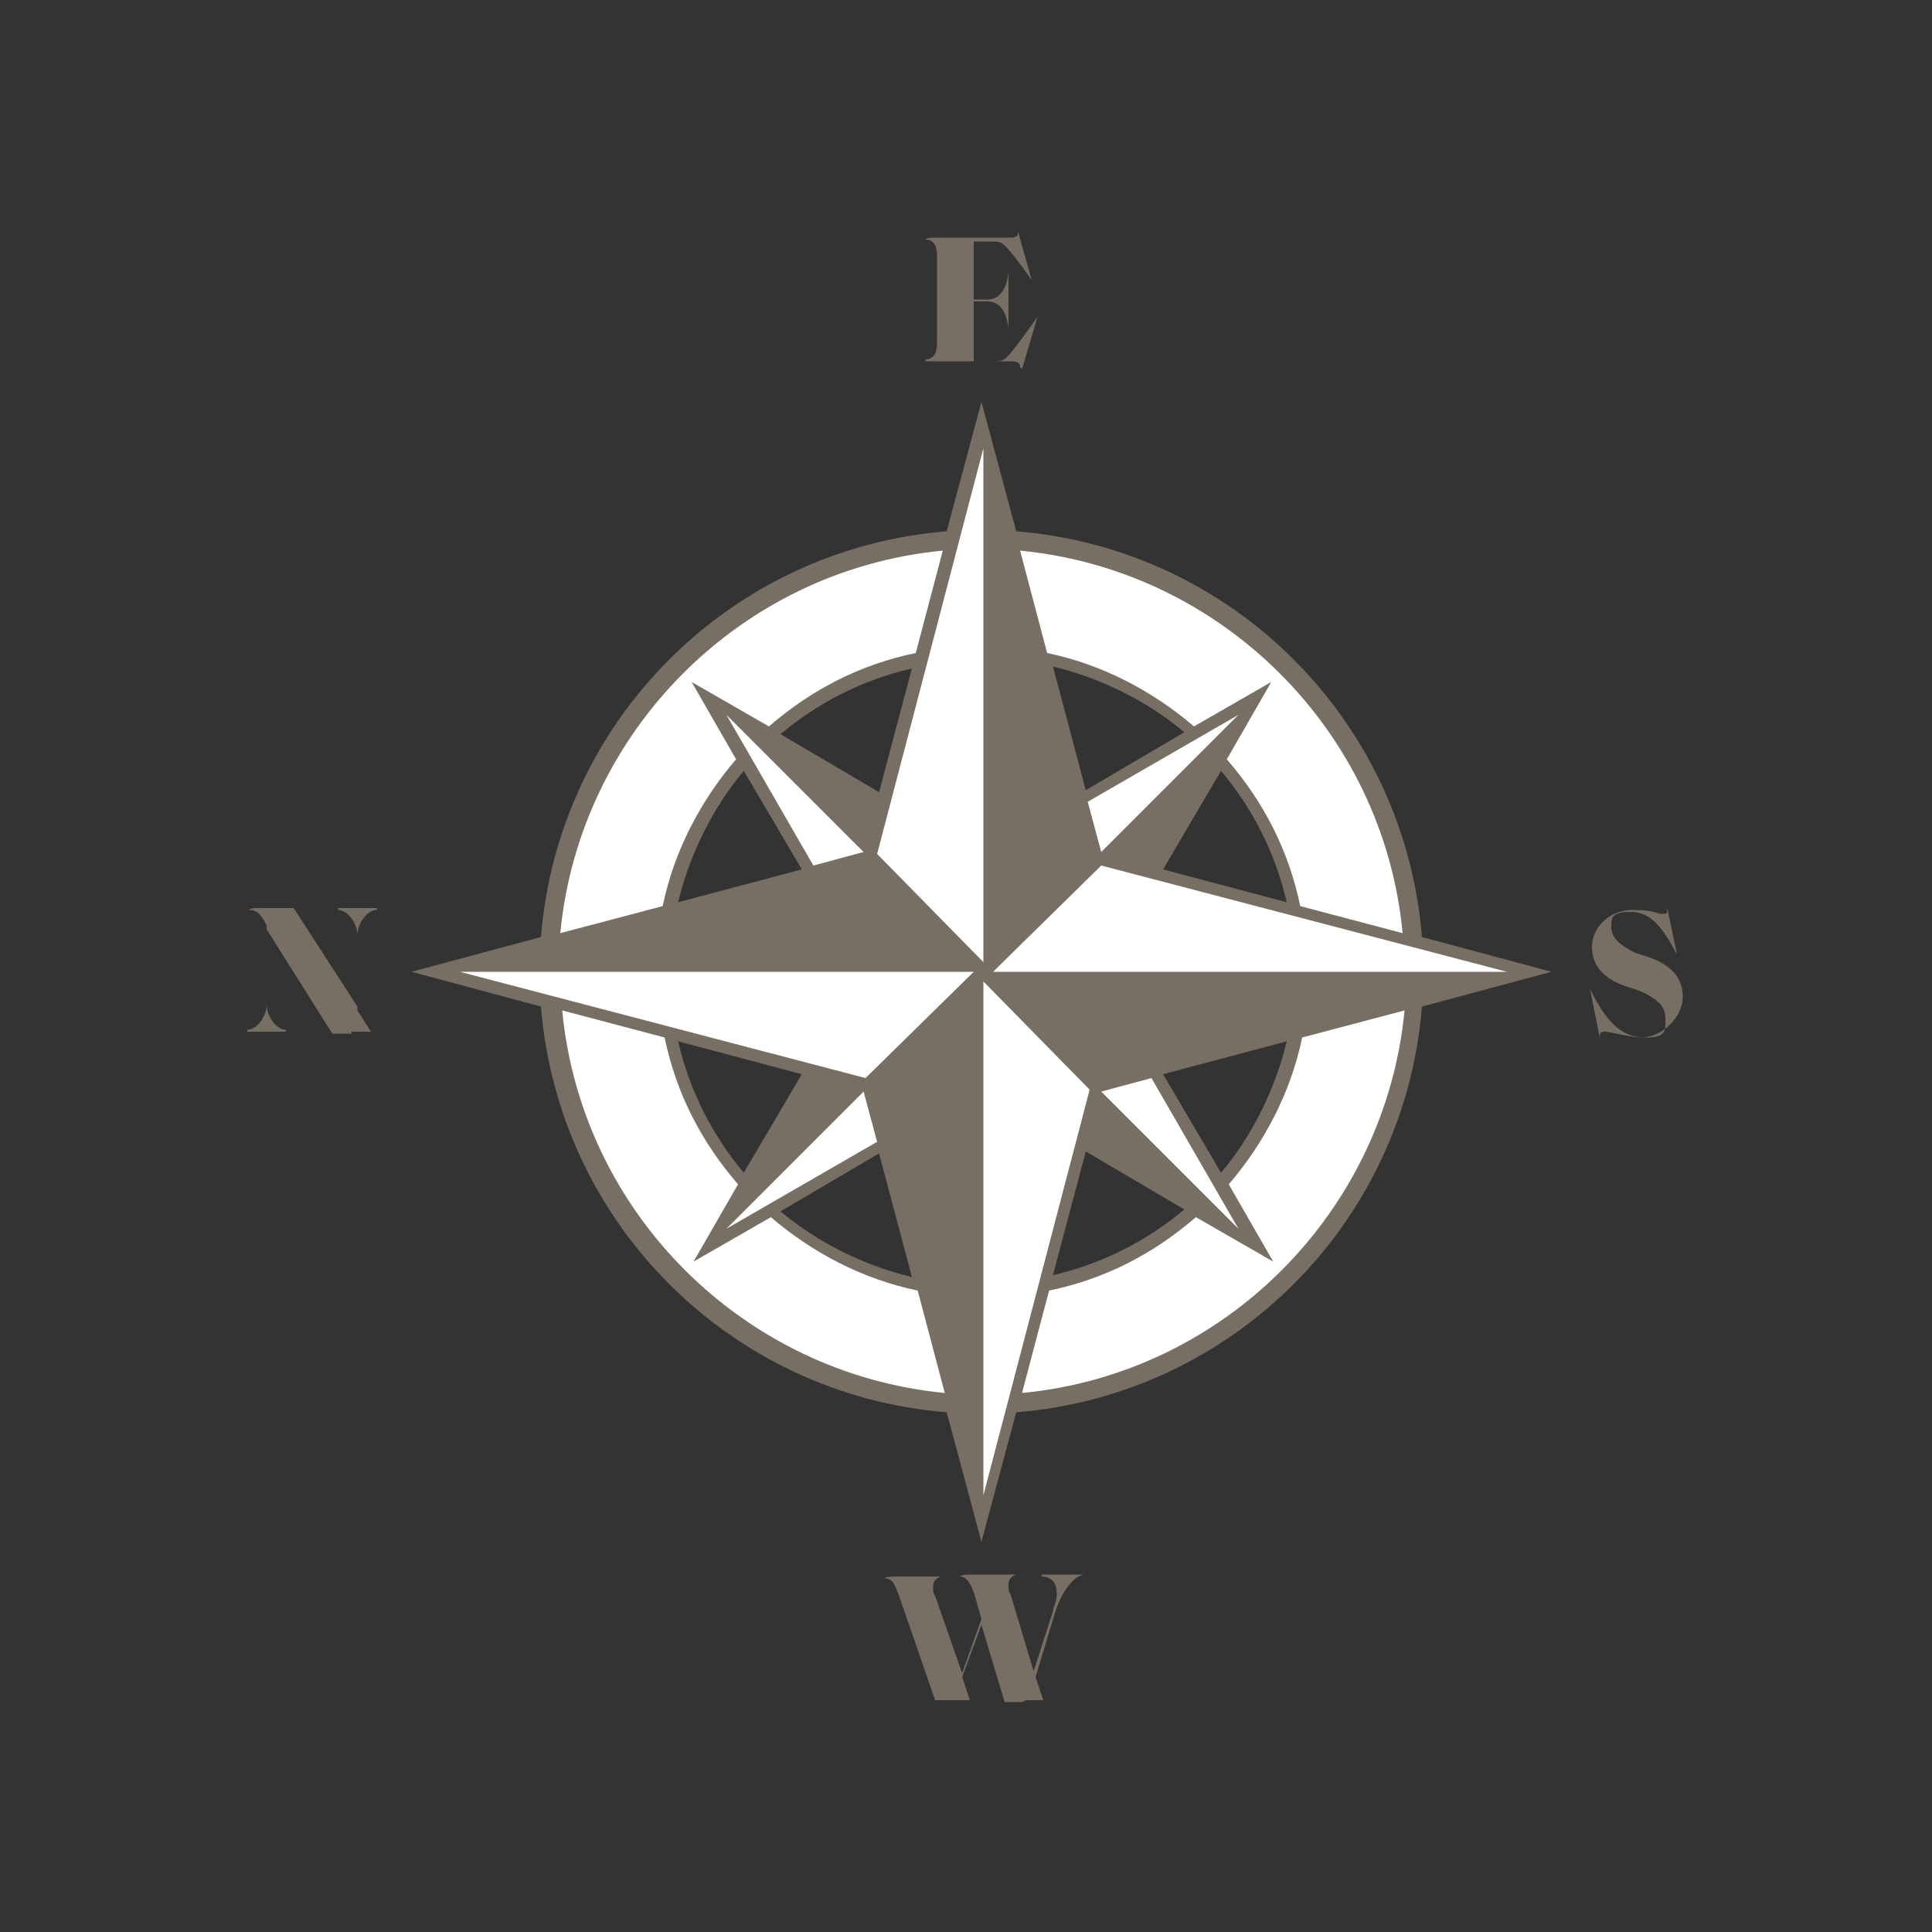
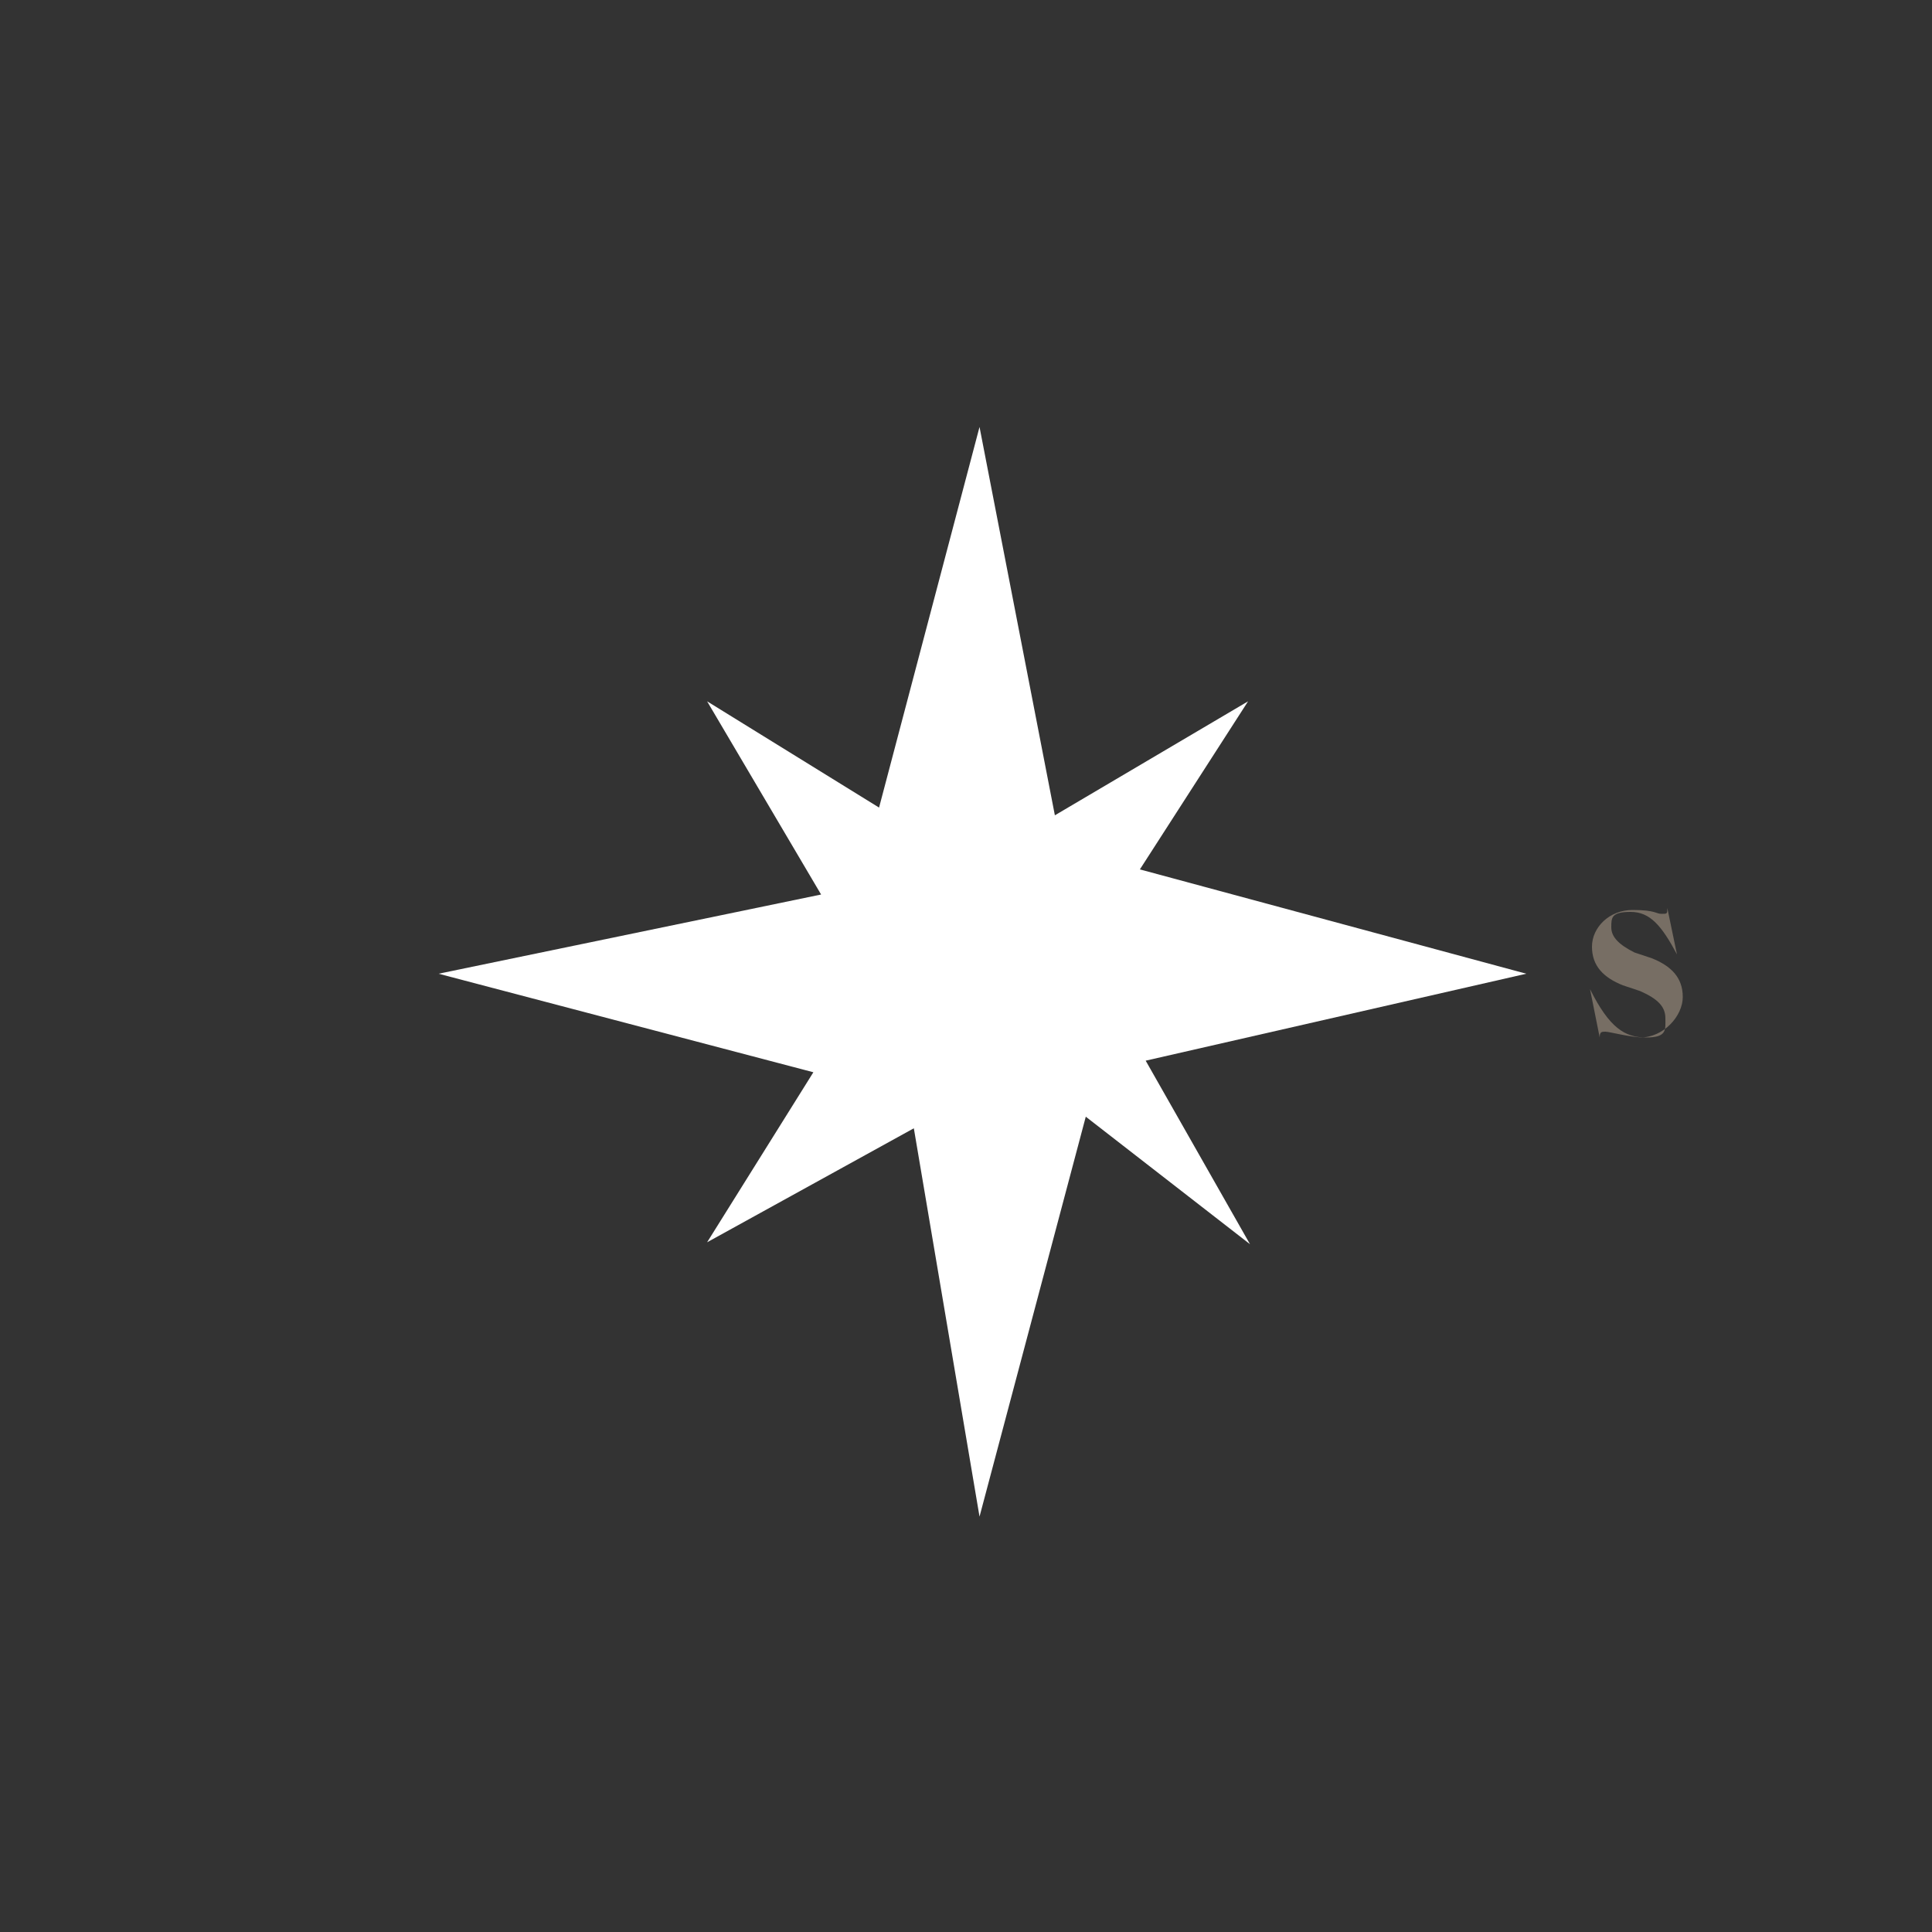
<svg xmlns="http://www.w3.org/2000/svg" id="Layer_1" version="1.1" viewBox="0 0 100 100">
  <rect x="0" y="0" width="100" height="100" fill="#333333" stroke="none" />
  <defs>
    <style>
      .st0 {
        fill: #776e64;
      }

      .st1 {
        fill: #fff;
      }
    </style>
  </defs>
  <polygon class="st1" points="50.7 22.1 45.5 41.8 36.6 36.3 42.5 46.3 22.7 50.4 42.1 55.5 36.6 64.3 47.3 58.4 50.7 78.5 56.2 57.8 64.7 64.4 59.3 54.9 79 50.4 59 45 64.6 36.3 54.6 42.2 50.7 22.1" />
-   <path class="st1" d="M50.9,28.1c-12.3,0-22.2,9.9-22.2,22.2s9.9,22.2,22.2,22.2,22.2-9.9,22.2-22.2-9.9-22.2-22.2-22.2ZM50.9,66.7c-9.1,0-16.4-7.4-16.4-16.4s7.4-16.4,16.4-16.4,16.4,7.4,16.4,16.4-7.4,16.4-16.4,16.4Z" />
-   <path class="st0" d="M52.6,27.5l-1.8-6.7-1.8,6.7c-11.2.9-20.1,9.8-21,21l-6.7,1.8,6.7,1.8c.9,11.2,9.8,20.1,21,21l1.8,6.7,1.8-6.7c11.2-.9,20.1-9.8,21-21l6.7-1.8-6.7-1.8c-.9-11.2-9.8-20.1-21-21ZM77.9,50.3h-26.5,0s5.6-5.5,5.6-5.5l21,5.5ZM52.9,72.1l1.4-5.3c2.9-.6,5.4-1.9,7.6-3.8l4,2.3-2.3-4c1.8-2.1,3.2-4.7,3.8-7.6l5.3-1.4c-1,10.4-9.3,18.8-19.8,19.8ZM50.9,77.3v-26.5h0s5.5,5.6,5.5,5.6l-5.5,21ZM29.1,52.3l5.3,1.4c.6,2.9,1.9,5.4,3.8,7.6l-2.3,4,4-2.3c2.1,1.8,4.7,3.2,7.6,3.8l1.4,5.3c-10.4-1-18.8-9.3-19.8-19.8ZM23.9,50.3h26.5,0s-5.6,5.5-5.6,5.5l-21-5.5ZM48.8,28.5l-1.4,5.3c-2.9.6-5.4,1.9-7.6,3.8l-4-2.3,2.3,4c-1.8,2.1-3.2,4.7-3.8,7.6l-5.3,1.4c1-10.4,9.3-18.8,19.8-19.8ZM50.9,23.3v26.5h0s-5.5-5.6-5.5-5.6l5.5-21ZM72.6,48.3l-5.3-1.4c-.6-2.9-1.9-5.4-3.8-7.6l2.3-4-4,2.3c-2.1-1.8-4.7-3.2-7.6-3.8l-1.4-5.3c10.4,1,18.8,9.3,19.8,19.8ZM38.5,60.7c-1.6-1.9-2.8-4.2-3.4-6.8l6.4,1.7-3,5.1ZM44.7,56.5h0l.7,2.6-7.8,4.5,7.1-7.1ZM57,44.1l-.7-2.6,7.8-4.5-7.1,7.1ZM56.2,40.9l-1.7-6.4c2.5.6,4.9,1.8,6.8,3.4l-5.1,3ZM40.4,38c1.9-1.6,4.2-2.8,6.8-3.4l-1.7,6.4-5.1-3ZM44.7,44.1l-2.6.7-4.5-7.8,7.1,7.1ZM41.5,45l-6.4,1.7c.6-2.5,1.8-4.9,3.4-6.8l3,5.1ZM45.5,59.7l1.7,6.4c-2.5-.6-4.9-1.8-6.8-3.4l5.1-3ZM61.3,62.6c-1.9,1.6-4.2,2.8-6.8,3.4l1.7-6.4,5.1,3ZM57,56.5l2.6-.7,4.5,7.8-7.1-7.1ZM60.2,55.6l6.4-1.7c-.6,2.5-1.8,4.9-3.4,6.8l-3-5.1ZM63.2,39.9c1.6,1.9,2.8,4.2,3.4,6.8l-6.4-1.7,3-5.1Z" />
-   <path class="st0" d="M18.2,53.5c-.3,0-.6,0-1,0l-3.4-5.4v3.9c0,.6.5,1.3,1,1.3h0c0,.1,0,.1,0,.1-.3,0-.7,0-1,0s-.7,0-1,0h0c0-.1,0-.1,0-.1.5,0,1-.7,1-1.3v-4.1c-.3-.6-.5-.8-.9-.8h0c0-.1.4-.1.4-.1.3,0,.6,0,1,0s.6,0,.9,0l3.3,5.1v-3.7c0-.6-.5-1.3-1-1.3h0c0-.1,0-.1,0-.1.3,0,.7,0,1,0s.7,0,1,0h0c0,.1,0,.1,0,.1-.5,0-1,.7-1,1.3v3.9l.7,1.1c-.4,0-.8,0-1,0Z" />
  <path class="st0" d="M85.1,53.7c-.7,0-1.8-.3-2-.3s-.3,0-.3.3h0s-.5-2.5-.5-2.5h0c1,2,1.8,2.5,2.9,2.5s1-.4,1-1-.4-1-1.3-1.4l-.9-.3c-1-.4-1.6-1-1.6-2s.9-1.9,2.1-1.9,1.2.2,1.5.2.3,0,.3-.3h0s.5,2.4.5,2.4h0c-.8-1.5-1.4-2.2-2.4-2.2s-1,.3-1,.8.4.9,1.2,1.3l.9.3c1,.4,1.6,1,1.6,2s-1,2.1-2.2,2.1Z" />
-   <path class="st0" d="M52.8,19c0-.2-.1-.3-.5-.3h-1.9c-.3,0-.7,0-1,0s-.7,0-1,0h-.5c0-.1,0-.1,0-.1.4,0,.6-.3.6-.8v-4.6c0-.5-.2-.8-.6-.8h0c0-.1.5-.1.5-.1.3,0,.7,0,1,0h1.2s1.6,0,1.6,0c.3,0,.5,0,.5-.3h0s.7,2.5.7,2.5h0c-.7-1-1.1-1.5-1.4-1.8-.2-.2-.4-.2-.8-.2h-.8v3h.7c.7,0,1-.6,1.1-1.4h0v2.9h0c-.1-.8-.4-1.4-1.1-1.4h-.7v3.1h.9c.4,0,.6,0,.8-.2.3-.3.9-1.1,1.6-2.1h0s-.8,2.7-.8,2.7h0Z" />
-   <path class="st0" d="M52.9,88.1c-.3,0-.6,0-.9,0l-1.2-4-1,2.7.4,1.2c-.3,0-.6,0-.9,0s-.6,0-.9,0l-1.9-5.5c-.2-.5-.3-.8-.7-.8h0c0-.1.5-.1.5-.1.3,0,.6,0,.9,0s.6,0,1,0h.5c-.3.1-.4.3-.4.5s0,.4.1.5l1.4,4,1-2.8-.4-1.4c-.2-.5-.4-.8-.7-.8h0c0-.1.5-.1.5-.1.3,0,.6,0,1,0s.6,0,.9,0h.5c-.3.1-.4.3-.4.5s0,.4.1.5l1.2,4,1-3.1c0-.2.2-.5.2-.9,0-.6-.3-.9-.8-.9h0c0-.1.1-.1.1-.1.3,0,.7,0,1,0s.7,0,1,0h.1c-.6.1-1.2,1-1.5,2l-1,3.3.4,1.2c-.3,0-.6,0-.9,0Z" />
</svg>